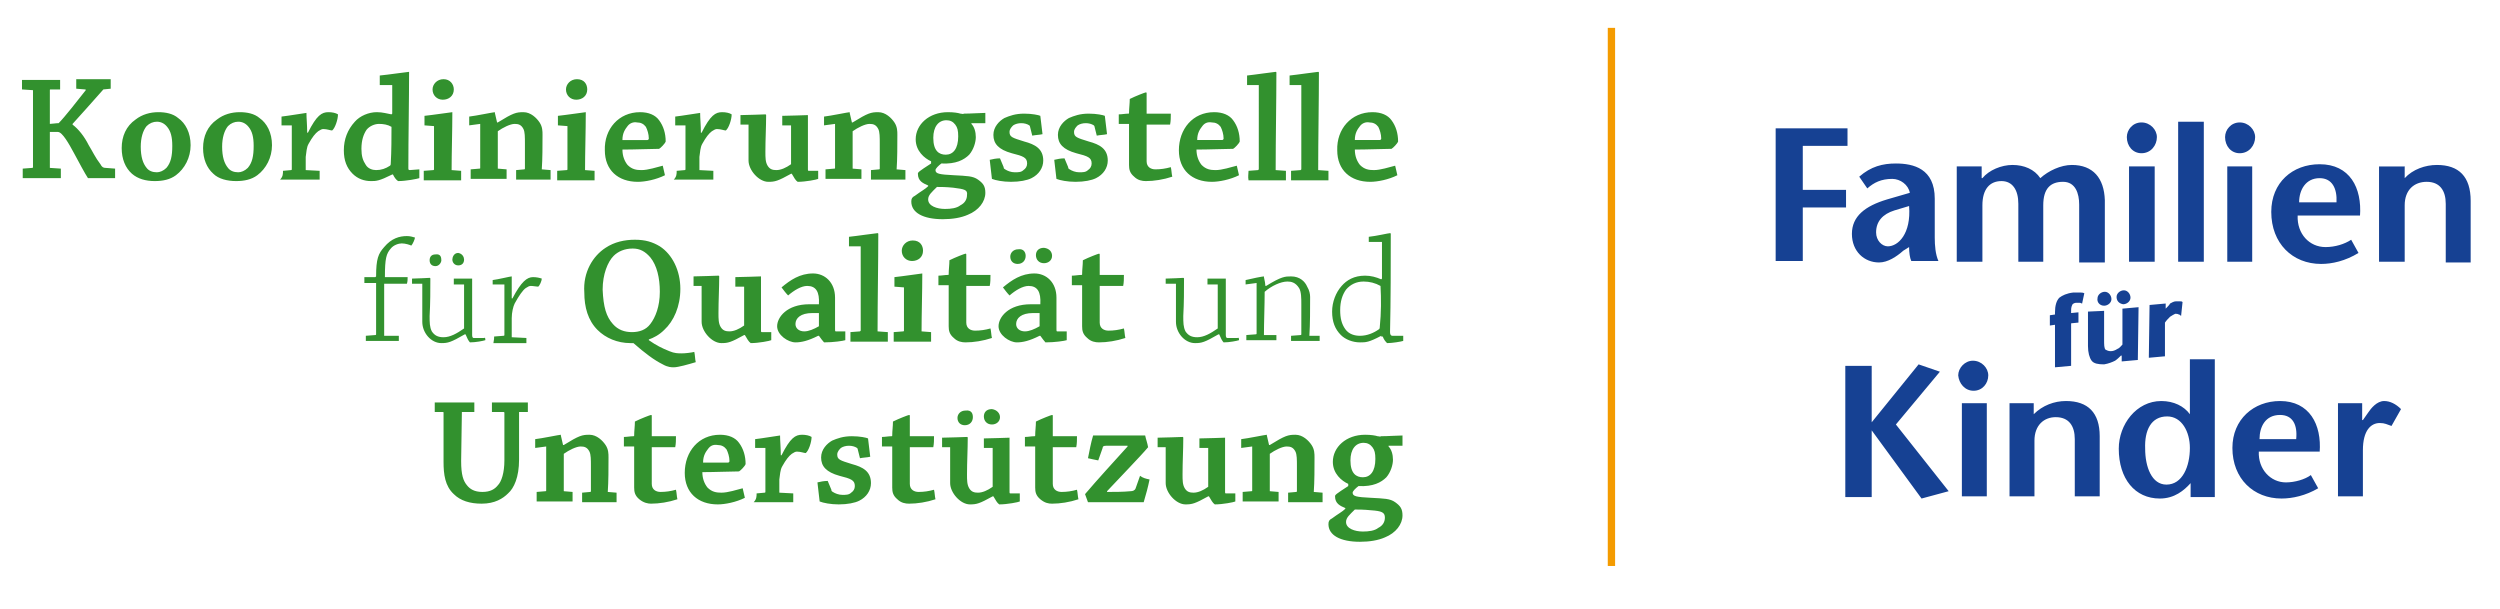
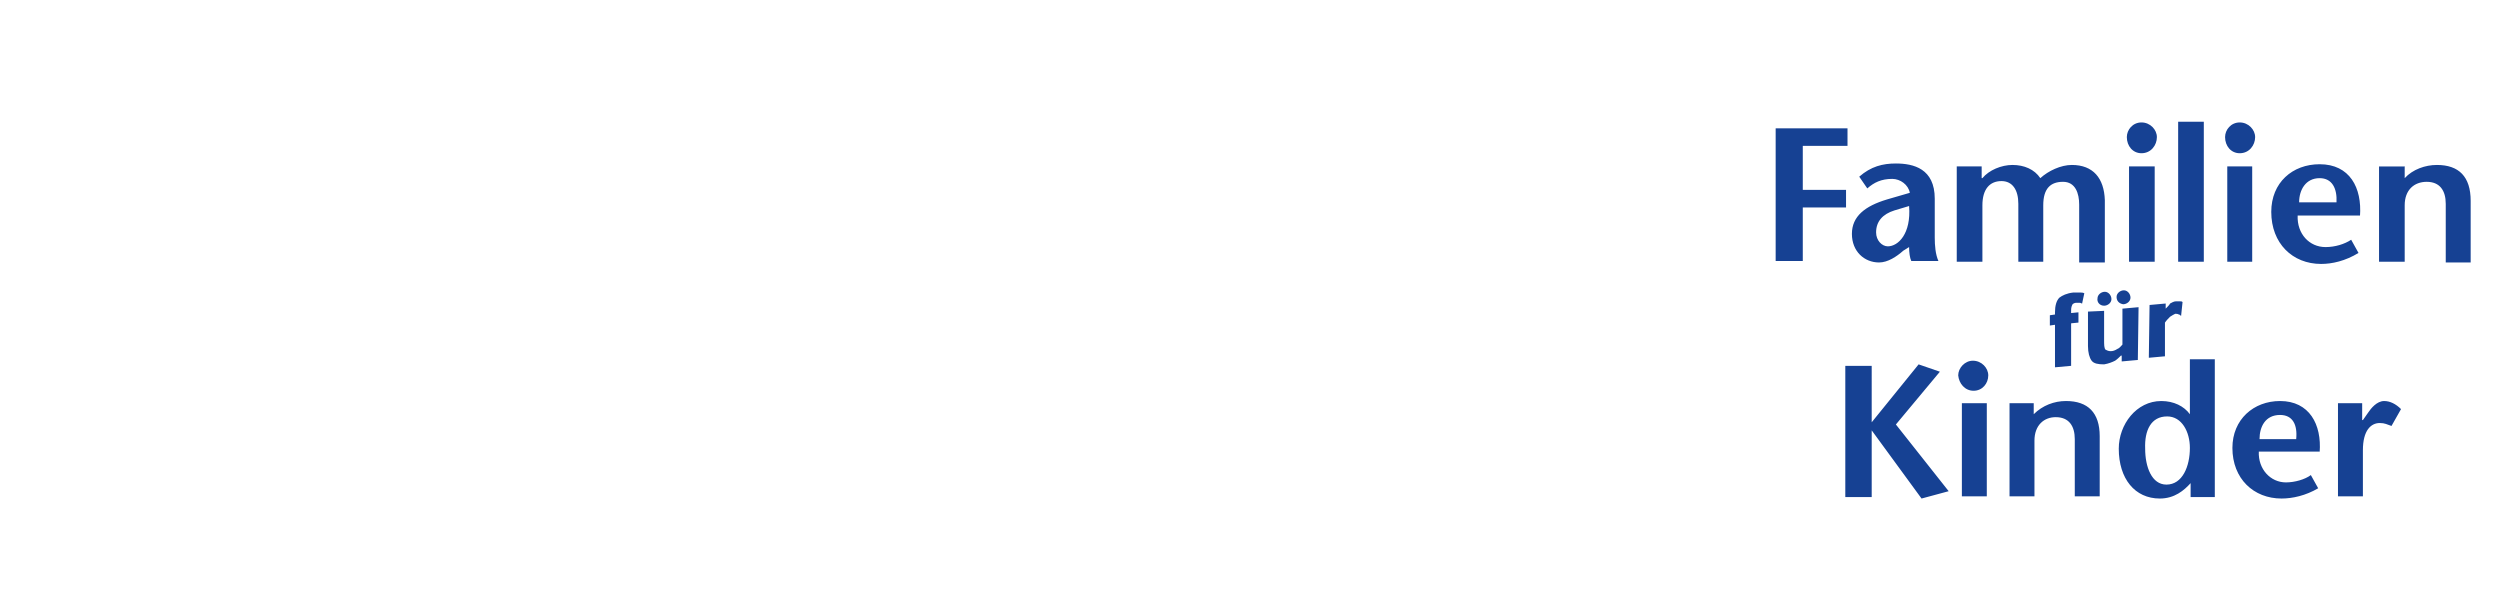
<svg xmlns="http://www.w3.org/2000/svg" baseProfile="basic" viewBox="0 0 341 83">
-   <path d="M3 12.2v-1.3h5.2v1.3H6.9c-.1 0-.1 0-.1.1v4.6c.3 0 .8-.1 1.2-.1.8-.8 2.6-3.1 3.7-4.5 0-.1 0-.1-.1-.1l-1.2-.1v-1.3h4.7v1.3l-1 .1c-1.7 1.9-3 3.4-4.2 4.7v.1c.8.6 1.6 1.6 2.2 2.8.5.8.9 1.7 1.6 2.6.2.4.4.5.7.5l1.3.1v1.3H12c-.4-.6-1.2-2.1-1.9-3.4-.7-1.3-1.6-2.9-2.2-2.9H6.8v4.9l1.5.1v1.3H3.1V23l1.3-.1s.1 0 .1-.1V12.3L3 12.2zm15 11.5c-.9-.8-1.4-2-1.4-3.5 0-1.6.6-3 1.9-3.9.9-.7 2-1 3.1-1 1 0 2 .2 2.7.8 1 .7 1.7 2 1.7 3.7 0 1.7-.8 3.2-2 4.1-.8.6-1.8.8-2.9.8-1.2 0-2.3-.3-3.1-1zm4.7-.8c.6-.7.8-1.6.8-3 0-1.2-.2-2-.7-2.6-.4-.5-.9-.7-1.4-.7-.5 0-1 .2-1.4.6-.5.6-.8 1.6-.8 2.8 0 1.4.3 2.3.8 2.9.3.4.8.6 1.4.6.4 0 .9-.2 1.3-.6zm6.4.8c-.9-.8-1.4-2-1.4-3.5 0-1.6.6-3 1.9-3.9.9-.7 2-1 3.1-1 1 0 2 .2 2.7.8 1 .7 1.7 2 1.7 3.7 0 1.7-.8 3.2-2 4.1-.8.6-1.8.8-2.9.8-1.2 0-2.4-.3-3.1-1zm4.7-.8c.6-.7.8-1.6.8-3 0-1.2-.2-2-.7-2.6-.4-.5-.9-.7-1.4-.7-.5 0-1 .2-1.4.6-.5.6-.8 1.6-.8 2.8 0 1.4.3 2.3.8 2.9.3.4.8.6 1.4.6.4 0 .9-.2 1.3-.6zm4.8.4l1.1-.1s.1 0 .1-.1v-6h-1.4v-1.2c.9-.1 3.3-.5 3.4-.5 0 .7.1 1.7.1 2.7h.1c1.2-2.4 1.9-2.8 2.8-2.8.5 0 1 .1 1.3.3 0 .7-.4 1.9-.8 2.2-.2 0-.7-.2-1.2-.2-.2 0-.4.1-.7.3-.4.3-.8.8-1.3 1.7-.3.5-.3 1.2-.4 1.8v1.8l1.9.1v1.2h-5.4c.4-.4.4-.8.4-1.2zm14.9.5c-1.8.9-2.2.9-2.9.9-.9 0-1.8-.3-2.5-1-.8-.8-1.2-1.8-1.2-3.2 0-1.5.5-2.8 1.5-3.9.7-.8 1.9-1.3 3-1.3.8 0 1.4.2 2 .3l.1-.1v-3.9h-1.7v-1.3c1.1-.1 3.8-.5 4-.5v.1c0 3.6-.1 9-.1 13 0 .2 0 .3.2.3l1.3-.1v1.2c-.3.1-1.8.4-2.9.4-.3-.2-.5-.5-.7-.9h-.1zm-.1-6.5c-.5-.3-1.1-.4-1.7-.4s-1.3.3-1.7.8c-.4.6-.7 1.4-.7 2.6 0 1 .2 1.6.6 2.2.3.5.9.7 1.4.7.7 0 1.3-.2 1.9-.6.1-.1.1-.2.1-.3.1-1.7.1-3.6.1-5zm4.5-.2v-1.3c1-.1 3.7-.5 3.8-.5v.1c0 2.3-.1 5.6-.1 7.8l1.3.1v1.3h-5.1v-1.3l1.3-.1s.1 0 .1-.1v-5.9l-1.3-.1zm4-4.9c0 .9-.7 1.4-1.5 1.4S59 13 59 12.2c0-.7.6-1.4 1.5-1.4s1.4.7 1.4 1.4zm2.1 4.9v-1.2c.9-.1 3.3-.6 3.5-.6v.1c.1.4.2.9.3 1.3h.1c2.1-1.3 2.5-1.4 3.5-1.4s1.8.8 2.2 1.4c.4.6.4 1.2.4 1.7 0 1.4 0 3.3-.1 4.7l1.2.1v1.3h-4.7v-1.3l1.1-.1s.1 0 .1-.1v-3.4c0-.9 0-1.6-.2-2-.3-.6-.7-.7-1.2-.7-.6 0-1.6.5-2.3 1V23l1.2.1v1.3h-4.9v-1.3l1.2-.1c.1 0 .1 0 .1-.1v-6l-1.5.2zm12.1 0v-1.3c1-.1 3.7-.5 3.8-.5v.1c0 2.3-.1 5.6-.1 7.8l1.3.1v1.3H76v-1.3l1.3-.1s.1 0 .1-.1v-5.9l-1.3-.1zm4-4.9c0 .9-.7 1.4-1.5 1.4s-1.4-.6-1.4-1.4c0-.7.6-1.4 1.5-1.4 1 0 1.4.7 1.4 1.4zm7.2 3.1c1.2 0 2.1.4 2.6 1.1.6.8.9 1.8.9 2.9-.1.3-.7.9-.9 1-.9 0-3.4.1-5 .1 0 .9.3 1.6.7 2.1.6.6 1.2.7 1.9.7.9 0 2.1-.4 2.9-.6.1.4.2.9.3 1.3-1.2.6-2.7.9-3.7.9-2.7 0-4.5-1.6-4.5-4.3-.1-2.9 1.9-5.2 4.8-5.2zm-1.7 1.9c-.3.4-.7.9-.7 1.9h3.4c.1 0 .2-.1.2-.2 0-.6-.2-1.2-.4-1.6-.3-.4-.7-.6-1.2-.6-.5-.1-1 .1-1.3.5zm6.7 6.1l1.1-.1s.1 0 .1-.1v-6h-1.4v-1.2c.9-.1 3.3-.5 3.4-.5 0 .7.1 1.7.1 2.7h.1c1.2-2.4 1.9-2.8 2.8-2.8.5 0 1 .1 1.3.3 0 .7-.4 1.9-.8 2.2-.2 0-.7-.2-1.2-.2-.2 0-.4.1-.7.3-.4.3-.8.8-1.3 1.7-.3.5-.3 1.2-.4 1.8v1.8l1.9.1v1.2h-5.4c.4-.4.4-.8.4-1.2zm19.3 1.1c-.2.1-1.7.4-2.8.4-.3-.2-.5-.6-.8-1.1h-.1c-1.8 1-2.2 1.1-3.1 1.1-1.3 0-2.7-1.6-2.7-2.9V17H101v-1.3c.8 0 3.2-.1 3.4-.1 0 0 .1 0 .1.1 0 1.6-.1 3.3-.1 5 0 .8 0 1.4.3 1.9s.7.6 1.2.6c.6 0 1.3-.3 2-.8v-5.3h-1.2v-1.3c.8 0 3.3-.1 3.5-.1v7.4c0 .1 0 .2.1.2h1.3v1.1zm.8-7.3v-1.2c.9-.1 3.3-.6 3.5-.6v.1c.1.4.2.9.3 1.3h.1c2.1-1.3 2.5-1.4 3.5-1.4s1.8.8 2.2 1.4c.4.6.4 1.2.4 1.7 0 1.4 0 3.3-.1 4.7l1.2.1v1.3h-4.7v-1.3l1.1-.1s.1 0 .1-.1v-3.4c0-.9 0-1.6-.2-2-.3-.6-.7-.7-1.2-.7-.6 0-1.6.5-2.3 1V23l1.2.1v1.3h-4.9v-1.3l1.2-.1c.1 0 .1 0 .1-.1v-6l-1.5.2zM127 22c-.9-.4-2.1-1.4-2.1-3 0-2 1.8-3.7 4.4-3.7.8 0 1.4.1 1.7.2.2 0 .3.1.5 0 .9 0 2.3-.1 2.9-.1v1.4h-1.9v.1c.4.4.6 1.1.6 1.8s-.3 1.7-.9 2.4c-.7.7-1.8 1.3-3.8 1.2-.4.3-.8.7-.8.9 0 .5.5.6 2.5.7 1.8.1 2.6.1 3.3.6.7.5 1 .9 1 1.8 0 1.2-.9 2.4-2.4 3-.9.4-2.1.6-3.4.6-2.7 0-4.3-.9-4.3-2.4 0-.4.1-.6.5-.8.8-.6 1.4-.9 1.8-1.3v-.1c-.7-.3-1.4-.6-1.4-1.6 0-.2.1-.3 1.8-1.4V22zm3 3.6c-1-.1-1.7-.1-2.2-.1-.7.7-1.2 1.1-1.2 1.7 0 .9 1.2 1.3 2.3 1.3.8 0 1.6-.1 2.1-.5.6-.3.9-.8.9-1.4.1-.7-.3-.8-1.9-1zm-1-4.5c1 0 1.7-.8 1.7-2.5 0-.8-.1-1.2-.4-1.6-.3-.4-.7-.6-1.2-.6-1.1 0-1.8.9-1.8 2.4 0 1.8.8 2.3 1.7 2.3zm7.9 1.7c0 .1 0 .2.2.3.3.2.8.4 1.3.4s.9 0 1.2-.3c.3-.2.5-.5.5-.9 0-.8-.5-1-2.1-1.4-1.8-.5-2.5-1.3-2.5-2.5 0-1.1.8-1.9 1.5-2.3.7-.3 1.5-.6 2.7-.6 1.1 0 2 .2 2.2.3.1.8.2 1.7.3 2.5-.4.1-.9.1-1.4.2l-.3-1.2c0-.1-.1-.2-.1-.2-.3-.2-.7-.3-1.1-.3-.4 0-.8.1-1.1.3-.2.2-.5.5-.5.9 0 .7.4.8 2 1.3 1.5.4 2.6 1 2.6 2.6 0 1-.6 1.9-1.6 2.4-.6.3-1.6.5-2.8.5-1.1 0-2.1-.2-2.6-.4-.1-.9-.2-1.7-.3-2.6.4-.1.9-.2 1.4-.2l.5 1.2zm8.8 0c0 .1 0 .2.2.3.3.2.8.4 1.3.4s.9 0 1.2-.3c.3-.2.5-.5.5-.9 0-.8-.5-1-2.1-1.4-1.8-.5-2.5-1.3-2.5-2.5 0-1.1.8-1.9 1.5-2.3.7-.3 1.5-.6 2.7-.6 1.1 0 2 .2 2.2.3.1.8.2 1.7.3 2.5-.4.1-.9.1-1.4.2l-.3-1.2c0-.1-.1-.2-.1-.2-.3-.2-.7-.3-1.1-.3-.4 0-.8.1-1.1.3-.2.2-.5.5-.5.9 0 .7.4.8 2 1.3 1.5.4 2.6 1 2.6 2.6 0 1-.6 1.9-1.6 2.4-.6.3-1.6.5-2.8.5-1.1 0-2.1-.2-2.6-.4-.1-.9-.2-1.7-.3-2.6.4-.1.9-.2 1.4-.2l.5 1.2zm9 1.3c-.6-.5-.7-1-.7-1.6v-5.6h-1.4v-1.3c.4 0 .9-.1 1.3-.1.1 0 .1 0 .1-.1 0-.6.1-1.3.1-1.9.8-.4 2.1-.9 2.2-.9 0 0 .1 0 .1.1v2.8h3.3c0 .5 0 1-.1 1.5h-3.2v5c0 .8.6 1.1 1.2 1.1.7 0 1.4-.1 2.1-.3.1.4.1.9.2 1.3-1.2.4-2.5.6-3.6.6-.5 0-1.1-.1-1.6-.6zm10.9-8.8c1.2 0 2.1.4 2.6 1.1.6.8.9 1.8.9 2.9-.1.3-.7.9-.9 1-.9 0-3.4.1-5 .1 0 .9.3 1.6.7 2.1.6.6 1.2.7 1.9.7.9 0 2.1-.4 2.9-.6.1.4.2.9.3 1.3-1.2.6-2.7.9-3.7.9-2.7 0-4.5-1.6-4.5-4.3 0-2.9 1.9-5.2 4.8-5.2zm-1.6 1.9c-.3.4-.7.9-.7 1.9h3.4c.1 0 .2-.1.2-.2 0-.6-.2-1.2-.4-1.6-.3-.4-.7-.6-1.2-.6-.6-.1-1 .1-1.3.5zm6.3 6.1l1.3-.1.1-.1V11.6h-1.6v-1.3c1-.1 3.7-.5 3.9-.5 0 0 .1 0 .1.1 0 3.7-.1 9.2-.1 13.3l1.4.1v1.3h-5.1c-.1-.5 0-.9 0-1.3zm5.8 0l1.3-.1.1-.1V11.6h-1.6v-1.3c1-.1 3.7-.5 3.9-.5 0 0 .1 0 .1.1 0 3.7-.1 9.2-.1 13.3l1.4.1v1.3h-5.1v-1.3zm11.1-8c1.2 0 2.1.4 2.6 1.1.6.8.9 1.8.9 2.9-.1.3-.7.9-.9 1-.9 0-3.4.1-5 .1 0 .9.3 1.6.7 2.1.6.6 1.2.7 1.9.7.9 0 2.1-.4 2.9-.6.1.4.2.9.3 1.3-1.2.6-2.7.9-3.7.9-2.7 0-4.5-1.6-4.5-4.3-.1-2.9 1.9-5.2 4.8-5.2zm-1.7 1.9c-.3.4-.7.9-.7 1.9h3.4c.1 0 .2-.1.2-.2 0-.6-.2-1.2-.4-1.6-.3-.4-.7-.6-1.2-.6-.5-.1-1 .1-1.3.5zM54.4 45.8v.7h-4.5v-.7l1.3-.1s.1 0 .1-.1v-7h-1.6v-.8h1.5l.1-.1c0-2.4.3-3.1 1.1-4 1-1.2 2.1-1.5 3.1-1.5.4 0 .8.1 1.1.2 0 .2-.3.9-.5 1.1-.2-.1-.8-.3-1.3-.3-.4 0-1.1.2-1.5.7-.6.7-.8 1.3-.8 3.9h3.1c0 .3 0 .6-.1.9h-3.1v7.1h2zm11.8.6c-.3.1-1.3.3-2.1.3-.2-.2-.4-.6-.6-1.1h-.1c-1.9 1.1-2.3 1.2-3.2 1.2-1.4 0-2.6-1.4-2.6-2.9v-5.2h-1.4V38c.7 0 2.2-.1 2.4-.1 0 0 .1 0 .1.1 0 1.6 0 3.3-.1 5.1 0 .9 0 1.5.3 2.1.4.6.9.8 1.6.8.9 0 1.8-.5 2.8-1.2v-6h-1.4V38h2.5v7.7c0 .3.1.4.2.4H66c.2-.1.2.1.2.3zm-6-10.9c0 .3-.3.8-.8.8s-.8-.3-.8-.8c0-.4.2-.8.8-.8.7-.1.8.4.8.8zm3.1-.1c0 .5-.3.8-.8.8s-.8-.4-.8-.8c0-.3.2-.9.8-.9.6.1.8.6.8.9zm4.1 10.5l1.3-.1s.1 0 .1-.1v-6.9h-1.6v-.6c.8-.1 2.4-.5 2.6-.5v3h.1c1.2-2.3 2-2.9 2.8-2.9.5 0 .9.1 1.2.2 0 .3-.3 1-.5 1.1-.2 0-.7-.1-1-.1-.2 0-.4.1-.7.3-.4.3-.9 1-1.5 2.1-.2.4-.4 1.2-.4 2V46l2 .1v.7h-4.5c.1-.5.1-.7.1-.9zm15.2-12.1c1.2-.8 2.6-1.1 4-1.1s2.4.3 3.4.9c1.7 1.1 2.8 3.3 2.8 5.8 0 2.4-.9 4.4-2.2 5.6-.7.7-1.5 1.1-2.1 1.3v.1c1 .7 1.8 1.1 2.8 1.5.7.3 1.2.3 1.7.3s1.3-.1 1.7-.2c.1.4.1 1 .2 1.4-1 .3-2.4.7-3 .7-.3 0-.8 0-1.5-.4-1.2-.6-2.4-1.5-4-2.9H86c-1.8 0-3.4-.7-4.5-1.8-1.3-1.3-1.8-3.1-1.8-5.1-.2-2.8 1.2-5 2.9-6.1zm1 10.4c.7.8 1.6 1.1 2.6 1.1s1.9-.3 2.5-1.1c.7-.9 1.3-2.4 1.3-4.4 0-1.9-.4-3.6-1.3-4.7-.7-.8-1.4-1.2-2.4-1.2-1.1 0-2 .4-2.6 1-.8.8-1.5 2.5-1.5 4.6.1 2.4.5 3.7 1.4 4.7zm21.6 2.2c-.2.1-1.7.4-2.8.4-.3-.2-.5-.6-.8-1.1h-.1c-1.8 1-2.2 1.1-3.1 1.1-1.3 0-2.7-1.6-2.7-2.9V39h-1.1v-1.3c.8 0 3.2-.1 3.4-.1 0 0 .1 0 .1.1 0 1.6-.1 3.3-.1 5 0 .8 0 1.4.3 1.9s.7.6 1.2.6c.6 0 1.3-.3 2-.8v-5.3h-1.2v-1.3c.8 0 3.3-.1 3.5-.1v7.4c0 .1 0 .2.1.2h1.3v1.1zm6.4-.6c-1.4.7-2.3.9-3.1.9-1 0-2.5-1-2.5-2.2 0-1.2 1.3-3 4.4-3h1.3c.1-1.7-.4-2.5-1.6-2.5-.8 0-1.8.6-2.6 1.3-.3-.3-.6-.7-.9-1.1 1.2-1 2.5-1.9 4.3-1.9 1.6 0 3 1.2 3 3.3v4.3c0 .2 0 .3.1.3h1.3v1.2c-.3.1-1.6.3-2.9.3-.2-.2-.4-.5-.7-.9h-.1zm-1.9-.6c.6 0 1.3-.3 2-.7v-1.8h-.9c-1.6 0-2.3.7-2.3 1.5 0 .6.5 1 1.2 1zm6.3.1l1.3-.1.1-.1V33.6h-1.6v-1.3c1-.1 3.7-.5 3.9-.5 0 0 .1 0 .1.1 0 3.7-.1 9.2-.1 13.3l1.4.1v1.3H116v-1.3zm6-6.2v-1.3c1-.1 3.7-.5 3.8-.5v.1c0 2.3-.1 5.6-.1 7.8l1.3.1v1.3h-5.1v-1.3l1.3-.1s.1 0 .1-.1v-5.9l-1.3-.1zm3.9-4.9c0 .9-.7 1.4-1.5 1.4s-1.4-.6-1.4-1.4c0-.7.6-1.4 1.5-1.4 1 0 1.4.7 1.4 1.4zm4.2 11.9c-.6-.5-.7-1-.7-1.6v-5.6H128v-1.3c.4 0 .9-.1 1.3-.1.1 0 .1 0 .1-.1 0-.6.1-1.3.1-1.9.8-.4 2.1-.9 2.2-.9 0 0 .1 0 .1.1v2.8h3.3c0 .5 0 1-.1 1.5h-3.2v5c0 .8.6 1.1 1.2 1.1.7 0 1.4-.1 2.1-.3.1.4.1.9.2 1.3-1.2.4-2.5.6-3.6.6-.5 0-1.1-.1-1.6-.6zm11.7-.3c-1.4.7-2.3.9-3.1.9-1 0-2.5-1-2.5-2.2 0-1.2 1.3-3 4.4-3h1.3c.1-1.7-.4-2.5-1.6-2.5-.8 0-1.8.6-2.6 1.3-.3-.3-.6-.7-.9-1.1 1.2-1 2.5-1.9 4.3-1.9 1.6 0 3 1.2 3 3.3v4.3c0 .2 0 .3.1.3h1.3v1.2c-.3.1-1.6.3-2.9.3-.2-.2-.4-.5-.7-.9h-.1zm-1.9-10.9c0 .6-.4 1.1-1.1 1.1-.6 0-1-.4-1-1 0-.5.4-1 1.1-1 .7-.1 1 .4 1 .9zm-.1 10.3c.6 0 1.3-.3 2-.7v-1.8h-.9c-1.6 0-2.3.7-2.3 1.5 0 .6.5 1 1.2 1zm3.7-10.3c0 .6-.5 1-1.1 1-.7 0-1.1-.5-1.1-1.1 0-.5.3-1 1.1-1 .8.1 1.1.6 1.1 1.1zm4.8 11.2c-.6-.5-.7-1-.7-1.6v-5.6h-1.4v-1.3c.4 0 .9-.1 1.3-.1.1 0 .1 0 .1-.1 0-.6.1-1.3.1-1.9.8-.4 2.1-.9 2.2-.9 0 0 .1 0 .1.1v2.8h3.3c0 .5 0 1-.1 1.5H150v5c0 .8.6 1.1 1.2 1.1.7 0 1.4-.1 2.1-.3.1.4.1.9.2 1.3-1.2.4-2.5.6-3.6.6-.5 0-1.1-.1-1.6-.6zm20.7.3c-.3.1-1.3.3-2.1.3-.2-.2-.4-.6-.6-1.1h-.1c-1.9 1.1-2.3 1.2-3.2 1.2-1.4 0-2.6-1.4-2.6-2.9v-5.2H159V38c.7 0 2.2-.1 2.4-.1 0 0 .1 0 .1.1 0 1.6 0 3.3-.1 5.1 0 .9 0 1.5.3 2.1.4.6.9.8 1.6.8.9 0 1.8-.5 2.8-1.2v-6h-1.4V38h2.5v7.7c0 .3.1.4.2.4h1.4c.2-.1.2.1.2.3zm.9-7.6v-.6c.8-.2 2.3-.5 2.5-.5v.1c.1.4.2 1 .2 1.2h.1c2.1-1.3 2.6-1.3 3.4-1.3 1.2 0 1.9.7 2.2 1.4.3.5.4 1 .4 1.4 0 1.6 0 3.7-.1 5.3h1.4v.7h-3.9v-.7l1.3-.1s.1 0 .1-.1v-4.1c0-.8 0-1.7-.3-2.2-.5-.8-1.1-.9-1.6-.9-.9 0-2.2.6-3.1 1.4 0 1.7-.1 4.3-.1 5.9h1.7v.7H170v-.7l1.3-.1s.1 0 .1-.1v-6.9l-1.5.2zm18.5 7c-1.7.9-2.1.9-2.9.9-1 0-2-.4-2.6-1-.8-.8-1.2-1.8-1.2-3.2 0-1.3.5-2.6 1.3-3.5.7-.8 1.7-1.4 3.2-1.4.8 0 1.5.2 2.2.5l.1-.1v-5h-1.8v-.7c1-.1 2.7-.5 2.9-.5 0 0 .1 0 .1.1 0 3.8 0 9.3-.1 13.4 0 .3.1.5.3.5h1.5v.7c-.3.1-1.5.3-2.2.3-.2-.2-.4-.4-.6-.9h-.2zm-.1-6.8c-.7-.4-1.5-.6-2.3-.6-1 0-1.8.4-2.4 1.1-.5.7-.8 1.6-.8 2.8 0 1.1.2 1.9.7 2.6.5.7 1.3.9 2 .9 1 0 1.9-.4 2.6-.9.1-.1.1-.2.1-.3.2-1.9.2-3.9.1-5.6zM62.9 62.9c0 1.9.3 2.7.8 3.3.4.5 1 .9 2.1.9s1.7-.4 2.1-.9c.5-.5.9-1.7.9-3.4v-6.5s0-.1-.1-.1h-1.6v-1.3H72v1.3h-1.2v6.5c0 2.4-.7 3.9-1.5 4.6-.7.7-1.8 1.4-3.6 1.4-1.6 0-2.9-.4-3.8-1.3-1.2-1.1-1.4-2.7-1.4-4.4v-6.7c0-.1 0-.1-.1-.1h-1.1v-1.3h5.4v1.3H63l-.1 6.7zM73 61.1v-1.2c.9-.1 3.3-.6 3.5-.6v.1c.1.4.2.9.3 1.3h.1c2.1-1.3 2.5-1.4 3.5-1.4s1.8.8 2.2 1.4c.4.6.4 1.2.4 1.7 0 1.4 0 3.3-.1 4.7l1.2.1v1.3h-4.7v-1.3l1.1-.1s.1 0 .1-.1v-3.4c0-.9 0-1.6-.2-2-.3-.6-.7-.7-1.2-.7-.6 0-1.6.5-2.3 1V67l1.2.1v1.3h-4.9v-1.3l1.2-.1c.1 0 .1 0 .1-.1v-6l-1.5.2zm14.2 7c-.6-.5-.7-1-.7-1.6v-5.6h-1.4v-1.3c.4 0 .9-.1 1.3-.1.1 0 .1 0 .1-.1 0-.6.1-1.3.1-1.9.8-.4 2.1-.9 2.2-.9 0 0 .1 0 .1.1v2.8h3.3c0 .5 0 1-.1 1.5h-3.2v5c0 .8.6 1.1 1.2 1.1.7 0 1.4-.1 2.1-.3.1.4.1.9.2 1.3-1.2.4-2.5.6-3.6.6-.4 0-1-.1-1.6-.6zm11-8.8c1.2 0 2.1.4 2.6 1.1.6.8.9 1.8.9 2.9-.1.3-.7.9-.9 1-.9 0-3.4.1-5 .1 0 .9.3 1.6.7 2.1.6.6 1.2.7 1.9.7.9 0 2.1-.4 2.9-.6.1.4.2.9.3 1.3-1.2.6-2.7.9-3.7.9-2.7 0-4.5-1.6-4.5-4.3 0-2.9 1.9-5.2 4.8-5.2zm-1.6 1.9c-.3.4-.7.9-.7 1.9h3.4c.1 0 .2-.1.2-.2 0-.6-.2-1.2-.4-1.6-.3-.4-.7-.6-1.2-.6-.6-.1-1 .1-1.3.5zm6.6 6.1l1.1-.1s.1 0 .1-.1v-6H103v-1.2c.9-.1 3.3-.5 3.4-.5 0 .7.1 1.7.1 2.7h.1c1.2-2.4 1.9-2.8 2.8-2.8.5 0 1 .1 1.3.3 0 .7-.4 1.9-.8 2.2-.2 0-.7-.2-1.2-.2-.2 0-.4.1-.7.3-.4.3-.8.8-1.3 1.7-.3.5-.3 1.2-.4 1.8v1.8l1.9.1v1.2h-5.4c.4-.4.4-.8.4-1.2zm10.2-.5c0 .1 0 .2.2.3.3.2.8.4 1.3.4s.9 0 1.2-.3c.3-.2.5-.5.5-.9 0-.8-.5-1-2.1-1.4-1.8-.5-2.5-1.3-2.5-2.5 0-1.1.8-1.9 1.5-2.3.7-.3 1.5-.6 2.7-.6 1.1 0 2 .2 2.2.3.1.8.2 1.7.3 2.5-.4.1-.9.1-1.4.2l-.3-1.2c0-.1-.1-.2-.1-.2-.3-.2-.7-.3-1.1-.3-.4 0-.8.1-1.1.3-.2.2-.5.5-.5.9 0 .7.4.8 2 1.3 1.5.4 2.6 1 2.6 2.6 0 1-.6 1.9-1.6 2.4-.6.3-1.6.5-2.8.5-1.1 0-2.1-.2-2.6-.4-.1-.9-.2-1.7-.3-2.6.4-.1.9-.2 1.4-.2l.5 1.2zm9 1.3c-.6-.5-.7-1-.7-1.6v-5.6h-1.4v-1.3c.4 0 .9-.1 1.3-.1.1 0 .1 0 .1-.1 0-.6.1-1.3.1-1.9.8-.4 2.1-.9 2.2-.9 0 0 .1 0 .1.1v2.8h3.3c0 .5 0 1-.1 1.5h-3.2v5c0 .8.6 1.1 1.2 1.1.7 0 1.4-.1 2.1-.3.1.4.1.9.2 1.3-1.2.4-2.5.6-3.6.6-.5 0-1.1-.1-1.6-.6zm16.7.3c-.2.1-1.7.4-2.8.4-.3-.2-.5-.6-.8-1.1h-.1c-1.8 1-2.2 1.1-3.1 1.1-1.3 0-2.7-1.6-2.7-2.9V61h-1.1v-1.3c.8 0 3.2-.1 3.4-.1 0 0 .1 0 .1.1 0 1.6-.1 3.3-.1 5 0 .8 0 1.4.3 1.9s.7.6 1.2.6c.6 0 1.3-.3 2-.8v-5.3h-1.2v-1.3c.8 0 3.3-.1 3.5-.1v7.4c0 .1 0 .2.1.2h1.3v1.1zm-6.4-11.5c0 .6-.4 1.1-1.1 1.1-.6 0-1-.4-1-1 0-.5.4-1 1.1-1 .8-.1 1 .4 1 .9zm3.7 0c0 .6-.5 1-1.1 1-.7 0-1.1-.5-1.1-1.1 0-.5.3-1 1.1-1 .7.1 1.1.6 1.1 1.1zm5.5 11.2c-.6-.5-.7-1-.7-1.6v-5.6h-1.4v-1.3c.4 0 .9-.1 1.3-.1.1 0 .1 0 .1-.1 0-.6.1-1.3.1-1.9.8-.4 2.1-.9 2.2-.9 0 0 .1 0 .1.1v2.8h3.3c0 .5 0 1-.1 1.5h-3.2v5c0 .8.6 1.1 1.2 1.1.7 0 1.4-.1 2.1-.3.1.4.1.9.2 1.3-1.2.4-2.5.6-3.6.6-.5 0-1-.1-1.6-.6zm14.9-2.7c-.2 1-.5 2.1-.8 3.1h-7.6c-.1-.3-.3-.8-.4-1.1 1.7-2 3.9-4.4 5.8-6.5v-.1h-2.9c-.4 0-.5.1-.5.3l-.6 1.7c-.5-.1-1-.2-1.4-.3.2-1 .4-2.1.7-3.1h7.1c.1.5.3 1 .4 1.6-.9 1.1-4.4 4.7-5.6 6v.1c.9 0 2.2 0 3.2-.1.3 0 .6-.1.7-.4l.6-1.7c.4.3.8.4 1.3.5zm11.7 3c-.2.1-1.7.4-2.8.4-.3-.2-.5-.6-.8-1.1h-.1c-1.8 1-2.2 1.1-3.1 1.1-1.3 0-2.7-1.6-2.7-2.9V61h-1.1v-1.3c.8 0 3.2-.1 3.4-.1 0 0 .1 0 .1.1 0 1.6-.1 3.3-.1 5 0 .8 0 1.4.3 1.9s.7.6 1.2.6c.6 0 1.3-.3 2-.8v-5.3h-1.2v-1.3c.8 0 3.3-.1 3.5-.1v7.4c0 .1 0 .2.1.2h1.3v1.1zm.8-7.3v-1.2c.9-.1 3.3-.6 3.5-.6v.1c.1.4.2.9.3 1.3h.1c2.1-1.3 2.5-1.4 3.5-1.4s1.8.8 2.2 1.4c.4.6.4 1.2.4 1.7 0 1.4 0 3.3-.1 4.7l1.2.1v1.3h-4.7v-1.3l1.1-.1s.1 0 .1-.1v-3.4c0-.9 0-1.6-.2-2-.3-.6-.7-.7-1.2-.7-.6 0-1.6.5-2.3 1V67l1.2.1v1.3h-4.9v-1.3l1.2-.1c.1 0 .1 0 .1-.1v-6l-1.5.2zm14.6 4.9c-.9-.4-2.1-1.4-2.1-3 0-2 1.8-3.7 4.4-3.7.8 0 1.4.1 1.7.2.2 0 .3.1.5 0 .9 0 2.3-.1 2.9-.1v1.4h-1.9v.1c.4.4.6 1.1.6 1.8s-.3 1.7-.9 2.4c-.7.7-1.8 1.3-3.8 1.2-.4.3-.8.7-.8.9 0 .5.5.6 2.5.7 1.8.1 2.6.1 3.3.6.7.5 1 .9 1 1.8 0 1.2-.9 2.4-2.4 3-.9.4-2.1.6-3.4.6-2.7 0-4.3-.9-4.3-2.4 0-.4.1-.6.5-.8.8-.6 1.4-.9 1.8-1.3v-.1c-.7-.3-1.4-.6-1.4-1.6 0-.2.1-.3 1.8-1.4V66zm3.1 3.6c-1-.1-1.7-.1-2.2-.1-.7.7-1.2 1.1-1.2 1.7 0 .9 1.2 1.3 2.3 1.3.8 0 1.6-.1 2.1-.5.6-.3.9-.8.9-1.4 0-.7-.4-.9-1.9-1zm-1.1-4.5c1 0 1.7-.8 1.7-2.5 0-.8-.1-1.2-.4-1.6-.3-.4-.7-.6-1.2-.6-1.1 0-1.8.9-1.8 2.4 0 1.8.8 2.3 1.7 2.3z" fill="#32912E" />
-   <path fill="#F49B00" d="M220.3 77.2h-1V3.8h1v73.4z" />
  <path d="M255.3 49.9h-3.6v17.9h3.6v-9.1l6.8 9.3 3.7-1-7.2-9.1 6-7.2-2.9-1-6.4 7.9zm12.3 5.1v12.7h3.4V55h-3.4zm1.6-1.7c1.2 0 2-1 2-2.1 0-1-.9-2-2.1-2-1.1 0-2 1-2 2 .1 1.1.9 2.1 2.1 2.1zm8.3 1.7h-3.4v12.7h3.4v-7.6c0-2.1 1.3-3.2 2.9-3.2 1.8 0 2.6 1.2 2.6 3v7.8h3.4v-8.2c0-3.2-1.6-4.8-4.6-4.8-1.6 0-3.2.6-4.4 1.8V55zm18.1 1.8c2 0 3.1 2.1 3.1 4.3 0 2.5-1 5-3.2 5-2 0-2.9-2.4-2.9-4.9-.1-2.5.8-4.4 3-4.4zm3.1 11h3.4V49h-3.4v7.5c-.8-1.1-2.2-1.8-3.9-1.8-3.4 0-5.8 3.2-5.8 6.5 0 4.1 2.2 6.8 5.6 6.8 2 0 3.3-1.1 4.2-2.1v1.9zm17.7-6.1c.3-3.8-1.4-7-5.4-7-3.6 0-6.5 2.5-6.5 6.4 0 4.2 2.9 6.9 6.7 6.9 1.5 0 3.3-.4 5-1.4l-1-1.8c-.8.6-2.2 1-3.4 1-2.1 0-3.8-1.8-3.7-4.2h8.3zm-8.2-1.8c0-1.7.8-3.3 2.8-3.3 1.7 0 2.4 1.3 2.2 3.3h-5zm14.1-4.9h-3.4v12.7h3.4v-6.3c0-2.7 1.1-3.7 2.3-3.7.7 0 1 .2 1.6.4l1.3-2.3c-.7-.7-1.5-1.1-2.3-1.1-1 0-1.8 1-2.2 1.6l-.7 1h-.1V55zM252 17.5h-9.8v18.1h3.7v-7.3h5.9v-2.4h-5.9v-6h6.1zm8.4 16.2c0 .7.1 1.5.3 1.9h3.7c-.4-.9-.5-2.1-.5-3.2v-5.3c0-4.1-2.9-4.8-5.3-4.8-1.8 0-3.4.4-5 1.8l1.1 1.6c.9-.8 1.9-1.3 3.4-1.3 1.1 0 2.2.8 2.4 1.9l-3.1.9c-3 .9-4.8 2.3-4.8 4.7 0 2.4 1.7 3.9 3.7 3.9 1.2 0 2.4-.8 3.3-1.6l.8-.5zm0-5.6c.3 3.8-1.5 5.5-2.9 5.5-.8 0-1.6-.8-1.6-1.9 0-1.5.9-2.5 2.5-3l2-.6zm9.9-5.4h-3.4v13h3.5V28c0-2.2 1-3.3 2.6-3.3 1.5 0 2.3 1.2 2.3 3.1v7.9h3.4V28c0-2.3 1-3.2 2.7-3.2 1.7 0 2.2 1.6 2.2 3.1v7.9h3.5v-8.5c-.1-3-1.6-4.8-4.5-4.8-1.5 0-3.2.8-4.3 1.8-.8-1.2-2.2-1.8-3.8-1.8-1.5 0-3.2.7-4.1 1.8h-.1v-1.6zm20.1 0v13h3.5v-13h-3.5zm1.7-1.8c1.3 0 2.1-1.1 2.1-2.2 0-1-.9-2-2.1-2-1.2 0-2 1-2 2 0 1.2.8 2.2 2 2.2zm5-4.3h3.5v19.1h-3.5zm6.7 6.1v13h3.4v-13h-3.4zm1.7-1.8c1.3 0 2.1-1.1 2.1-2.2 0-1-.9-2-2.1-2-1.2 0-2 1-2 2 0 1.2.8 2.2 2 2.2zm16.4 8.6c.3-3.9-1.4-7.1-5.5-7.1-3.7 0-6.6 2.5-6.6 6.5 0 4.3 2.9 7.1 6.8 7.1 1.5 0 3.3-.4 5.1-1.5l-1-1.8c-.9.6-2.2 1-3.5 1-2.2 0-3.9-1.8-3.8-4.3h8.5zm-8.3-1.9c0-1.7.9-3.3 2.8-3.3 1.7 0 2.4 1.4 2.3 3.3h-5.1zm14.3-4.9h-3.4v13h3.5V28c0-2.1 1.3-3.2 3-3.2 1.8 0 2.6 1.2 2.6 3v8h3.4v-8.4c0-3.3-1.6-4.9-4.6-4.9-1.6 0-3.3.6-4.4 1.8v-1.6zM284.3 40c-.2-.1-.4-.1-.6-.1h-.9c-.9.1-1.5.4-1.9.7-.4.4-.6 1.1-.6 2v.3l-.7.1v1.4l.7-.1v5.8l2.2-.2v-5.8l1-.1v-1.4l-1 .1v-.4c0-.4.1-.6.2-.8.1-.1.3-.2.5-.2h.5c.1 0 .2.1.3.1l.3-1.4zm.5 2.5v4.7c0 .9.2 1.6.5 2 .3.4.9.5 1.7.5.6-.1 1.1-.3 1.5-.5.3-.2.6-.5.8-.7h.1v.8l2.2-.2.1-7.2-2.2.2V47c-.2.2-.4.5-.7.6-.3.2-.6.3-.9.3-.3 0-.5-.1-.7-.2-.2-.2-.2-.7-.2-1.3v-4l-2.2.1zm10.6-.4v-.7l-2.2.2-.1 7.2 2.2-.2V44c.2-.3.5-.6.7-.8.3-.2.5-.3.7-.4.2 0 .3 0 .5.1.1 0 .2.1.3.2l.2-1.9c-.1-.1-.2-.1-.4-.1h-.5c-.3 0-.6.2-.8.3-.1.2-.3.4-.6.7zm-9.3-1.4c0-.5.5-.9 1-.9s.9.5.9 1-.5.9-1 .9c-.6 0-1-.5-.9-1zm2.6-.2c0-.5.5-.9 1-.9s.9.5.9 1-.5.9-1 .9c-.6-.1-.9-.5-.9-1z" fill-rule="evenodd" clip-rule="evenodd" fill="#164193" />
</svg>